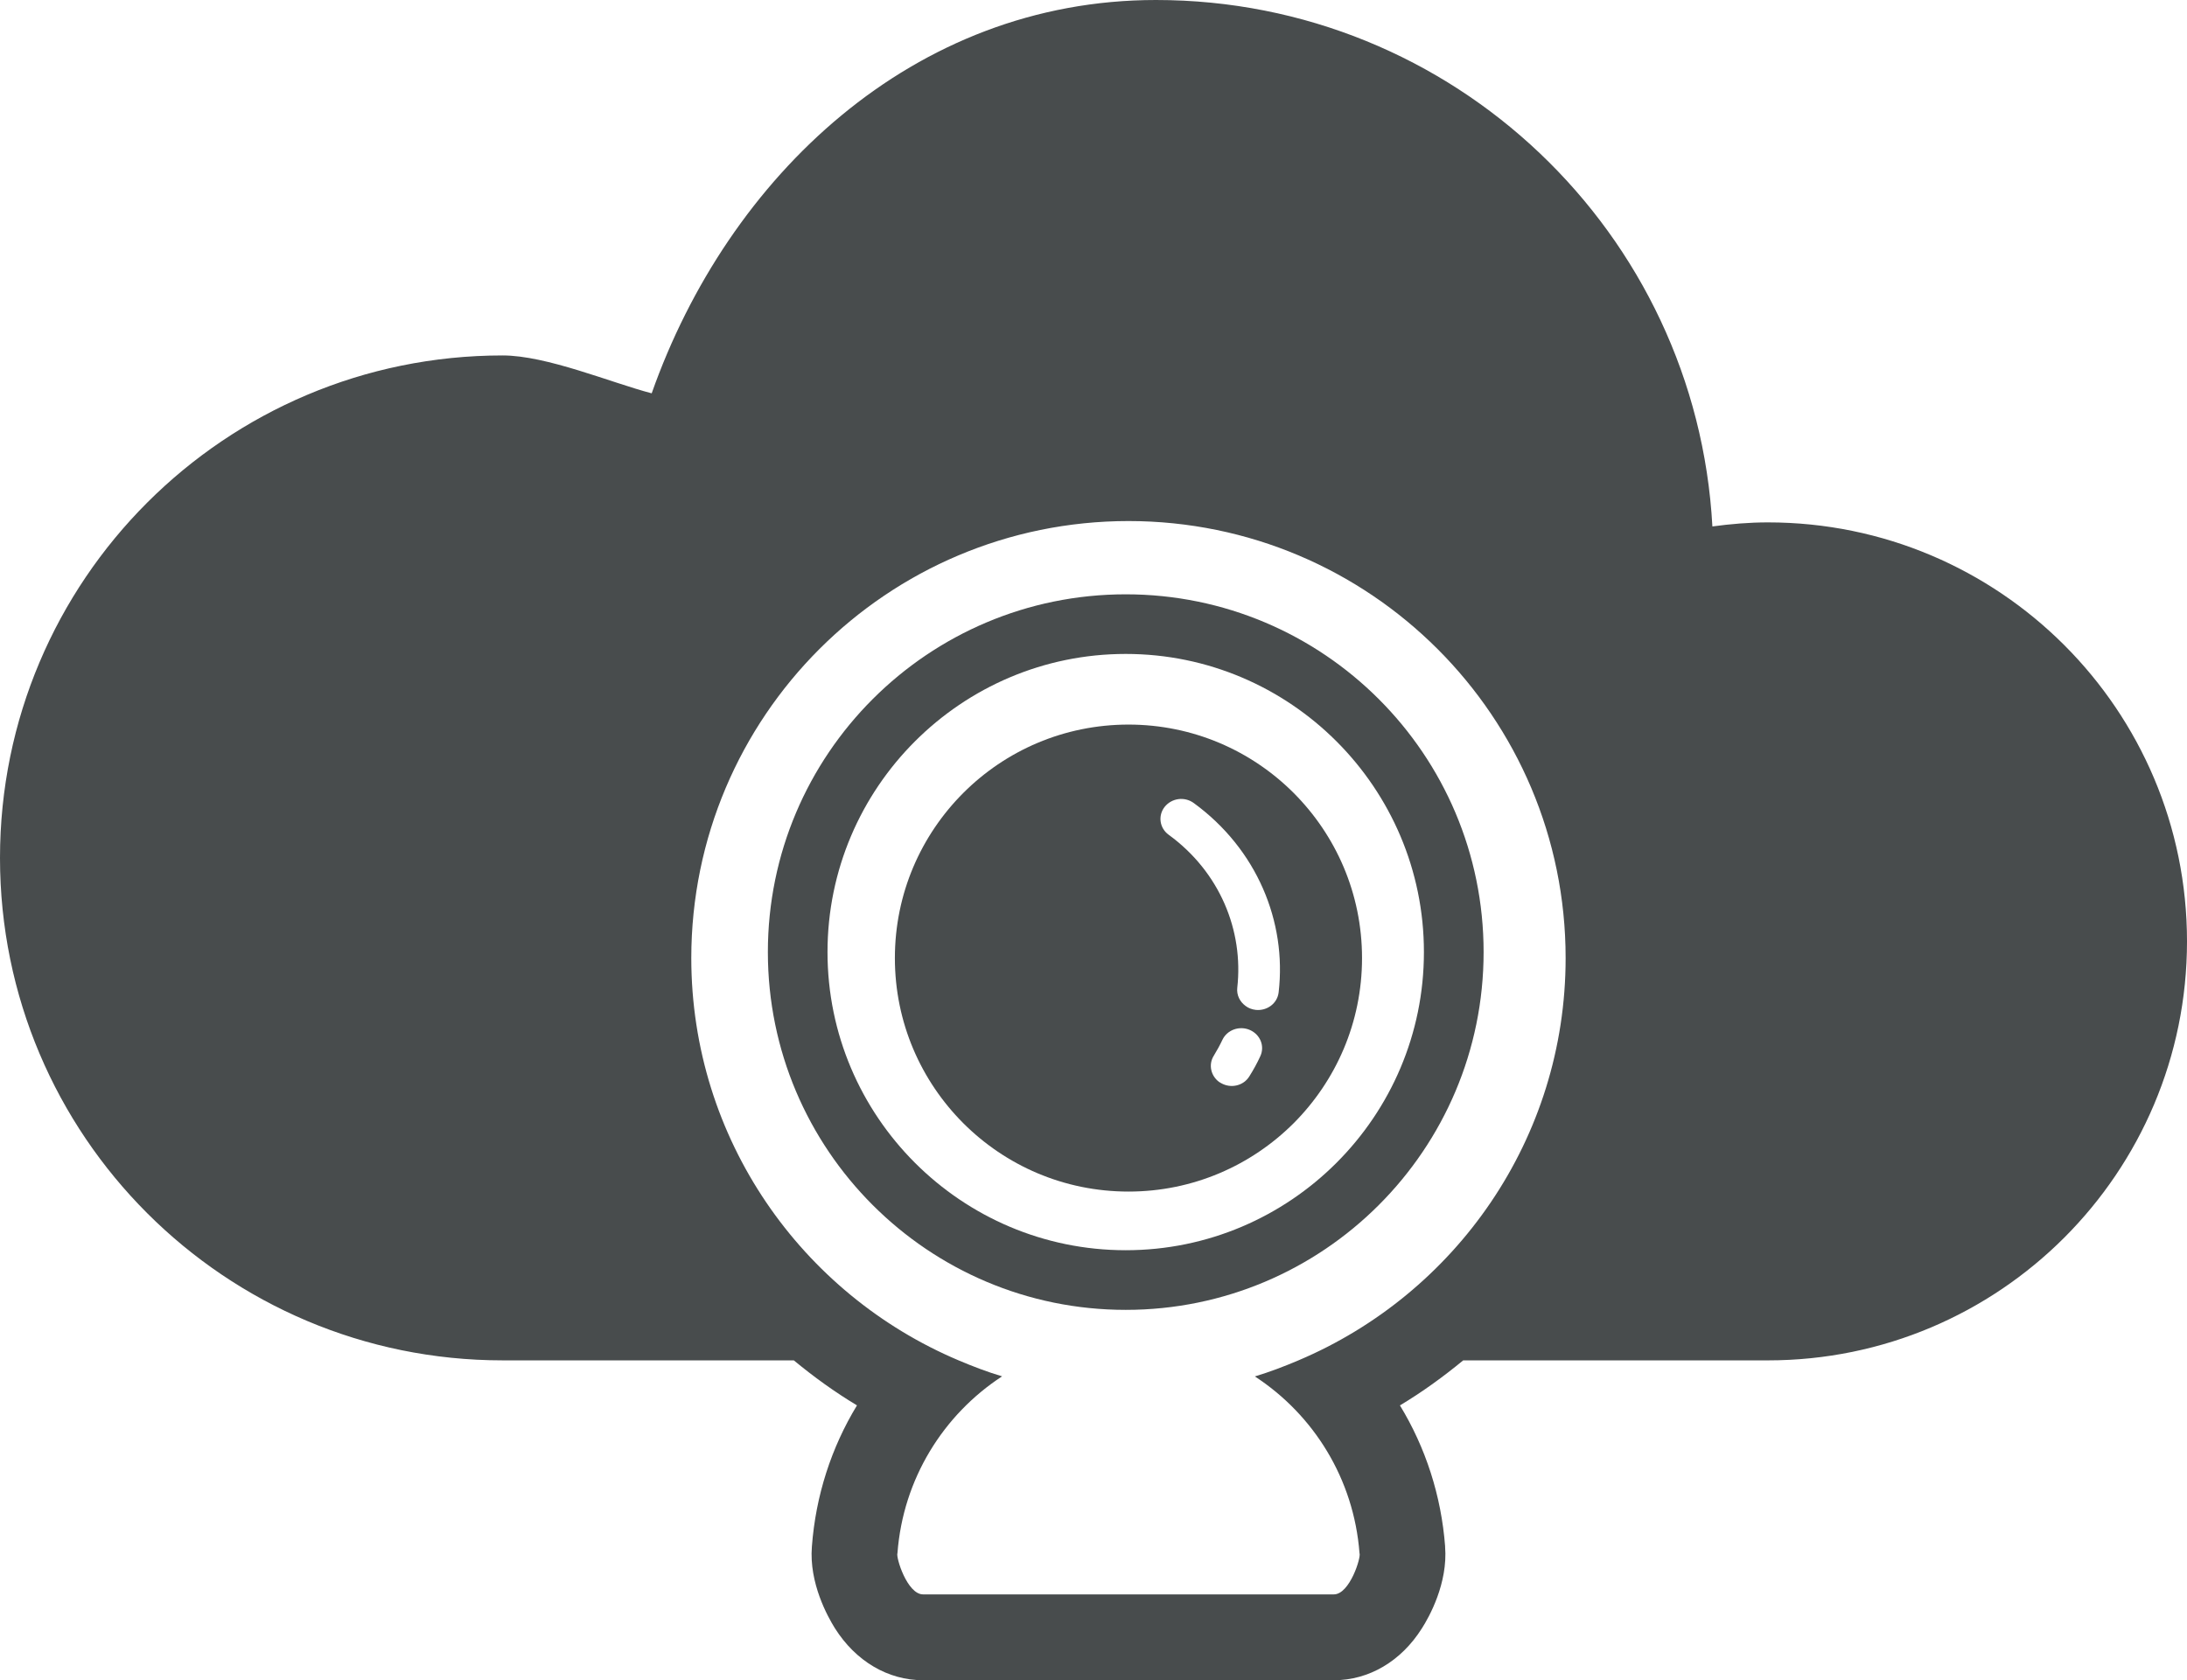
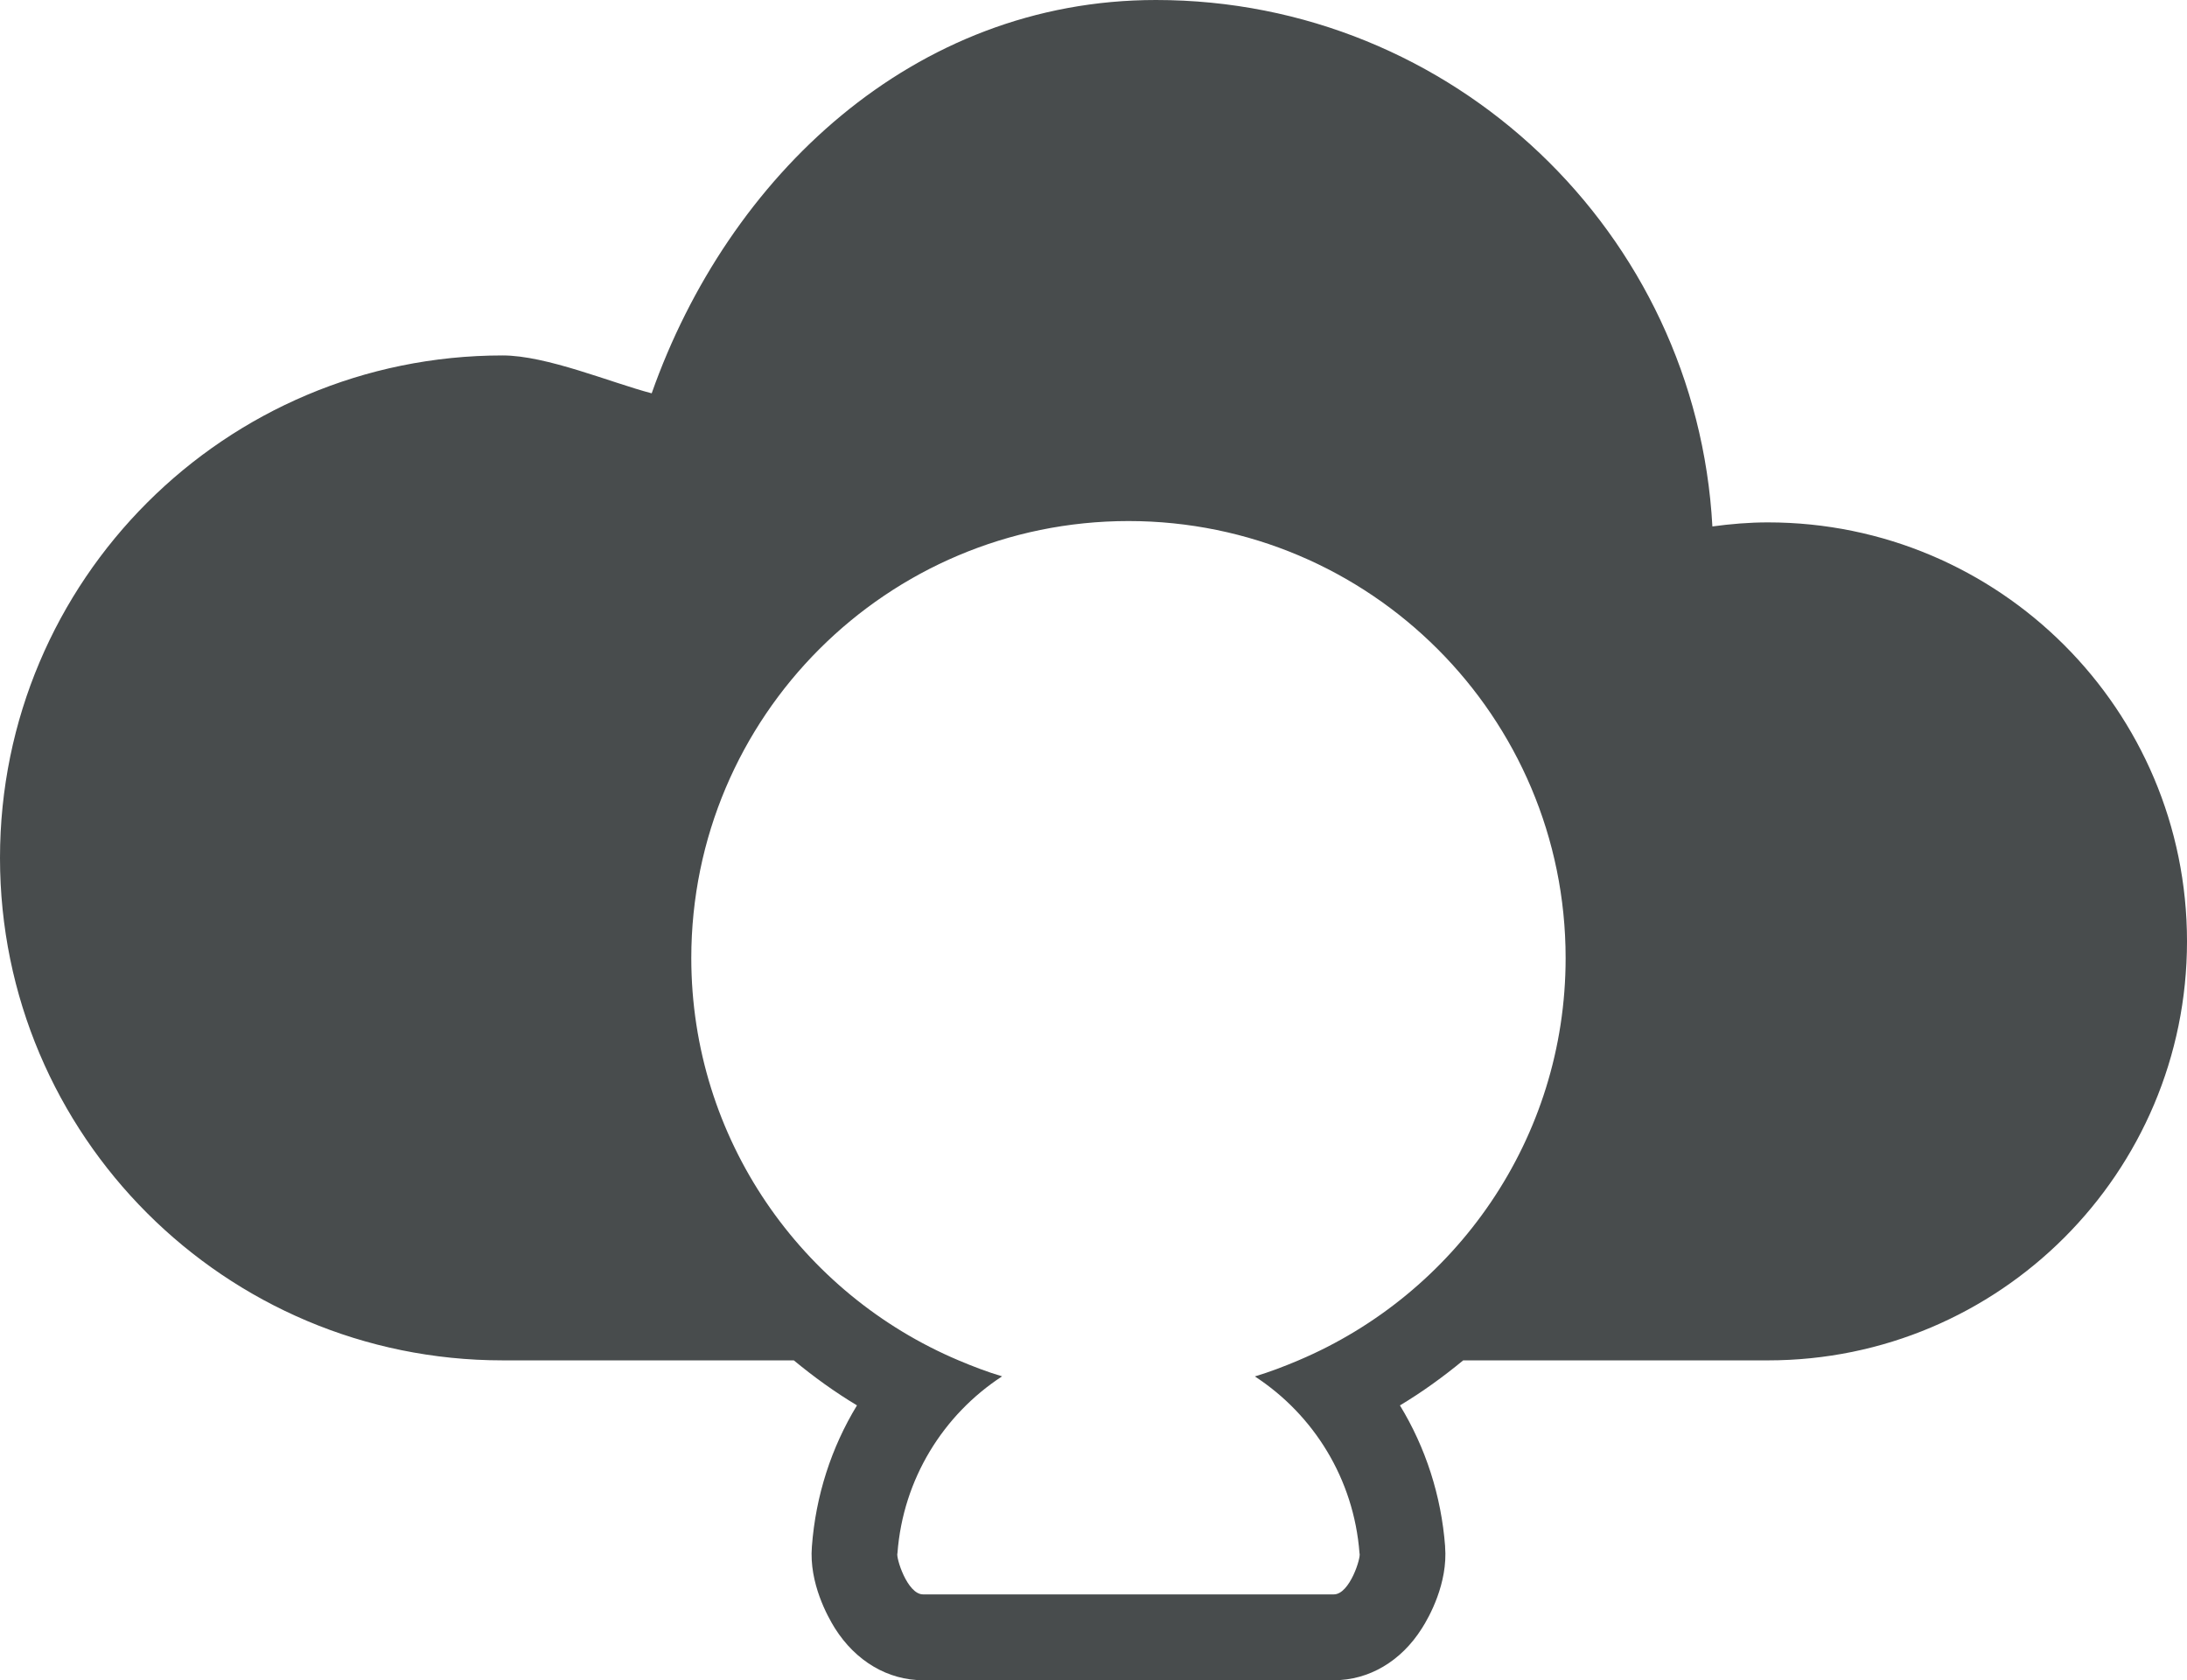
<svg xmlns="http://www.w3.org/2000/svg" style="enable-background:new 0 0 499.968 384.227;" version="1.1" viewBox="0 0 499.968 384.227" xml:space="preserve">
  <g id="cloud-web-cam">
    <g id="cloud-web-cam_1_">
-       <path d="M404.157,119.457c-4.311,0-8.527,0.365-12.689,0.927C387.821,53.285,332.268,0,264.261,0    c-55.51,0-97.806,40.407-115.279,89.943c-9.321-2.441-23.996-8.662-34.078-8.662C51.445,81.281,0,132.72,0,196.19    c0,63.459,51.445,114.893,114.904,114.893c15.403,0,39.152,0,66.569,0c4.538,3.749,9.321,7.219,14.439,10.292    c-5.857,9.632-9.44,20.638-10.309,32.309l0,0c-0.666,8.34,3.626,16.026,5.245,18.627c4.774,7.572,12.132,11.917,20.177,11.917    h93.902c8.023,0,15.382-4.328,20.134-11.868c1.662-2.591,5.974-10.32,5.299-18.686l0.011-0.005    c-0.88-11.665-4.474-22.66-10.331-32.287c5.118-3.068,9.901-6.543,14.459-10.297c31.837,0,57.677,0,69.659,0    c52.915,0,95.811-42.896,95.811-95.822C499.968,162.348,457.072,119.457,404.157,119.457z M296.838,311.083    c-3.25,1.378-6.553,2.644-9.965,3.673c13.451,8.77,22.634,23.454,23.92,40.403c0.429,0.879-2.22,9.439-5.867,9.439h-93.902    c-3.647,0-6.275-8.56-5.857-9.439c1.276-16.948,10.47-31.639,23.921-40.424c-3.423-1.019-6.694-2.279-9.944-3.652    c-35.869-15.151-61.088-50.593-61.11-91.992c0.022-55.199,44.741-99.919,99.951-99.941c55.21,0.022,99.93,44.741,99.93,99.941    C357.916,260.479,332.708,295.899,296.838,311.083z" style="fill:#484C4D;" />
-       <path d="M257.986,165.693c-14.781,0.011-28.093,5.959-37.768,15.635c-9.665,9.68-15.64,22.992-15.64,37.763    c0,14.754,5.975,28.071,15.64,37.758c9.675,9.665,22.986,15.634,37.768,15.634c14.76,0,28.072-5.969,37.758-15.634    c9.654-9.687,15.629-23.004,15.629-37.758c0-14.771-5.975-28.083-15.629-37.763C286.058,171.652,272.746,165.704,257.986,165.693z     M288.086,241.596c-0.709,1.539-1.524,3.025-2.457,4.51c-1.319,2.184-4.226,2.87-6.478,1.577    c-0.161-0.091-0.301-0.182-0.461-0.273c-1.888-1.399-2.467-3.969-1.223-5.97c0.739-1.212,1.405-2.424,1.995-3.673    c1.094-2.29,3.916-3.278,6.296-2.227C288.149,236.613,289.2,239.294,288.086,241.596z M292.311,226.9    c-0.279,2.537-2.627,4.301-5.224,4.039c-0.89-0.102-1.716-0.419-2.337-0.906c-1.309-0.95-2.081-2.489-1.899-4.141    c1.47-13.081-3.98-26.484-15.682-35.001c-2.081-1.507-2.5-4.377-0.912-6.388c1.608-2,4.547-2.413,6.661-0.858    C287.345,194.178,294.177,210.789,292.311,226.9z" style="fill:#484C4D;" />
-       <path d="M257.353,135.906c-45.17,0-81.811,36.626-81.811,81.813c0,45.175,36.642,81.817,81.811,81.817    c45.181,0,81.813-36.642,81.813-81.817C339.166,172.532,302.534,135.906,257.353,135.906z M257.353,285.896    c-37.596,0-68.178-30.582-68.178-68.178c0-37.592,30.582-68.179,68.178-68.179c37.597,0,68.168,30.587,68.168,68.179    C325.521,255.315,294.951,285.896,257.353,285.896z" style="fill:#484C4D;" />
+       <path d="M404.157,119.457c-4.311,0-8.527,0.365-12.689,0.927C387.821,53.285,332.268,0,264.261,0    c-55.51,0-97.806,40.407-115.279,89.943c-9.321-2.441-23.996-8.662-34.078-8.662C51.445,81.281,0,132.72,0,196.19    c0,63.459,51.445,114.893,114.904,114.893c15.403,0,39.152,0,66.569,0c4.538,3.749,9.321,7.219,14.439,10.292    c-5.857,9.632-9.44,20.638-10.309,32.309l0,0c-0.666,8.34,3.626,16.026,5.245,18.627c4.774,7.572,12.132,11.917,20.177,11.917    h93.902c8.023,0,15.382-4.328,20.134-11.868c1.662-2.591,5.974-10.32,5.299-18.686l0.011-0.005    c-0.88-11.665-4.474-22.66-10.331-32.287c5.118-3.068,9.901-6.543,14.459-10.297c31.837,0,57.677,0,69.659,0    c52.915,0,95.811-42.896,95.811-95.822C499.968,162.348,457.072,119.457,404.157,119.457z M296.838,311.083    c-3.25,1.378-6.553,2.644-9.965,3.673c13.451,8.77,22.634,23.454,23.92,40.403c0.429,0.879-2.22,9.439-5.867,9.439h-93.902    c-3.647,0-6.275-8.56-5.857-9.439c1.276-16.948,10.47-31.639,23.921-40.424c-3.423-1.019-6.694-2.279-9.944-3.652    c-35.869-15.151-61.088-50.593-61.11-91.992c0.022-55.199,44.741-99.919,99.951-99.941c55.21,0.022,99.93,44.741,99.93,99.941    C357.916,260.479,332.708,295.899,296.838,311.083" style="fill:#484C4D;" />
    </g>
  </g>
  <g id="Layer_1" />
</svg>